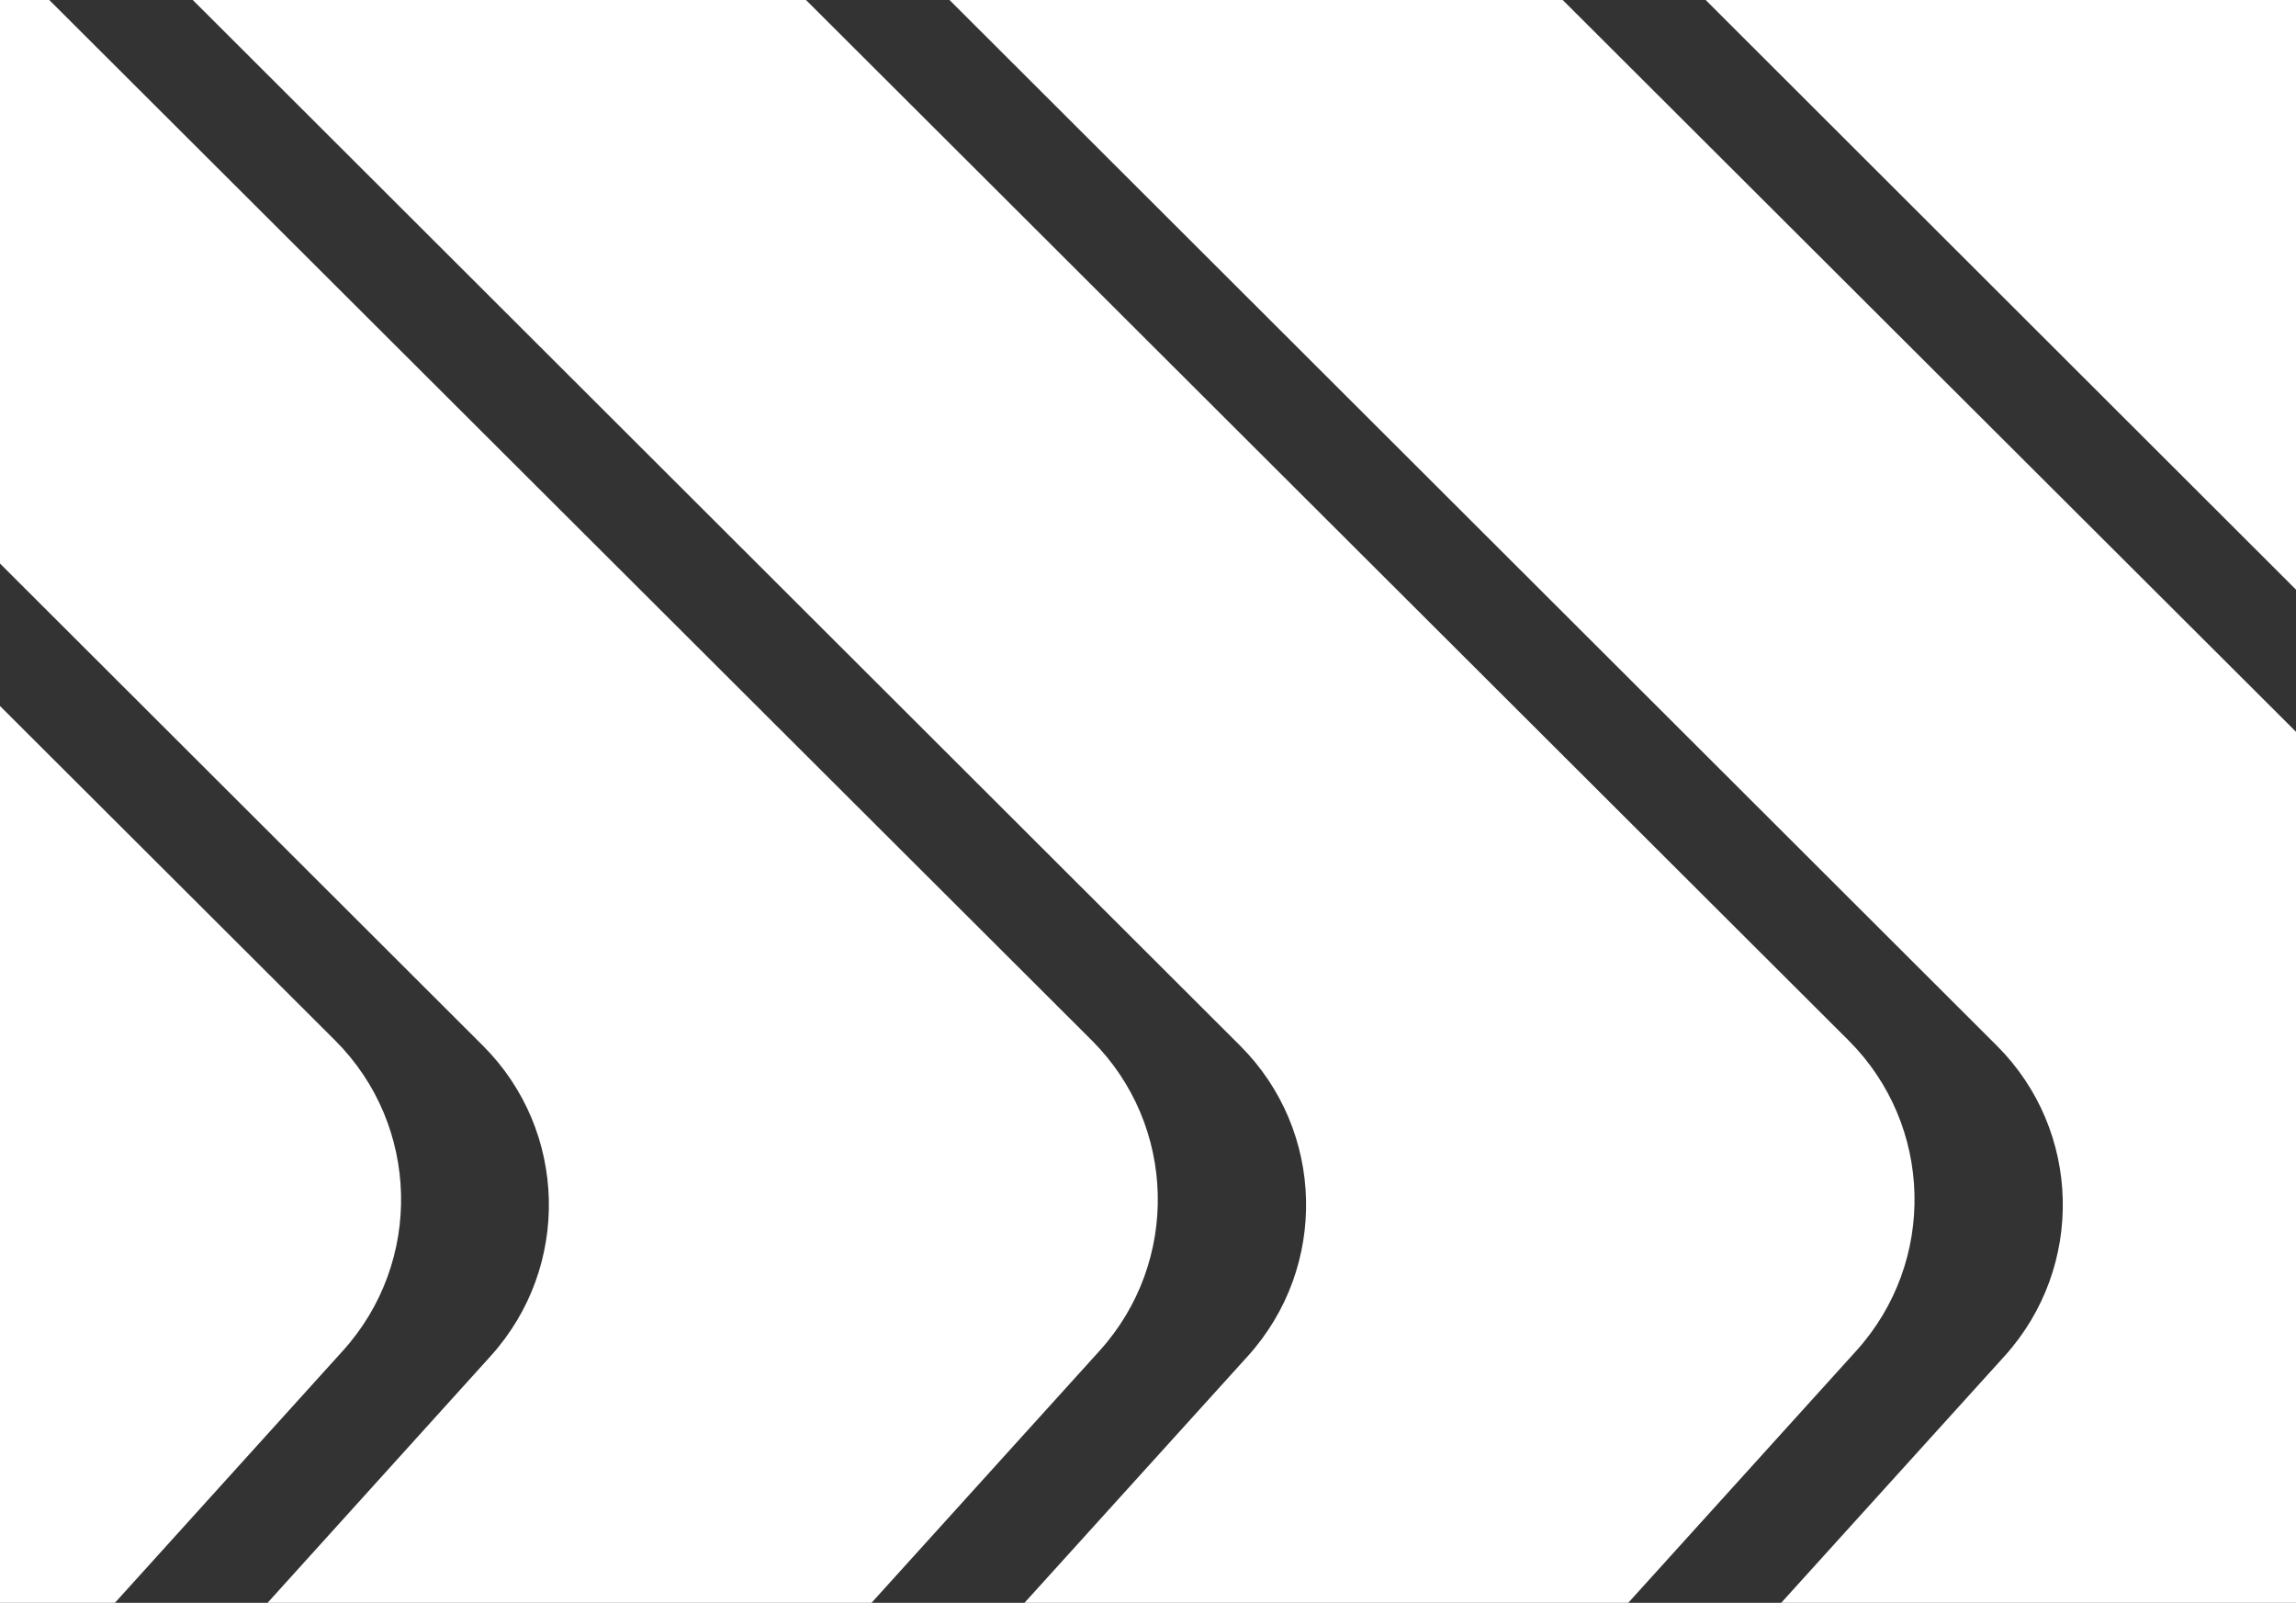
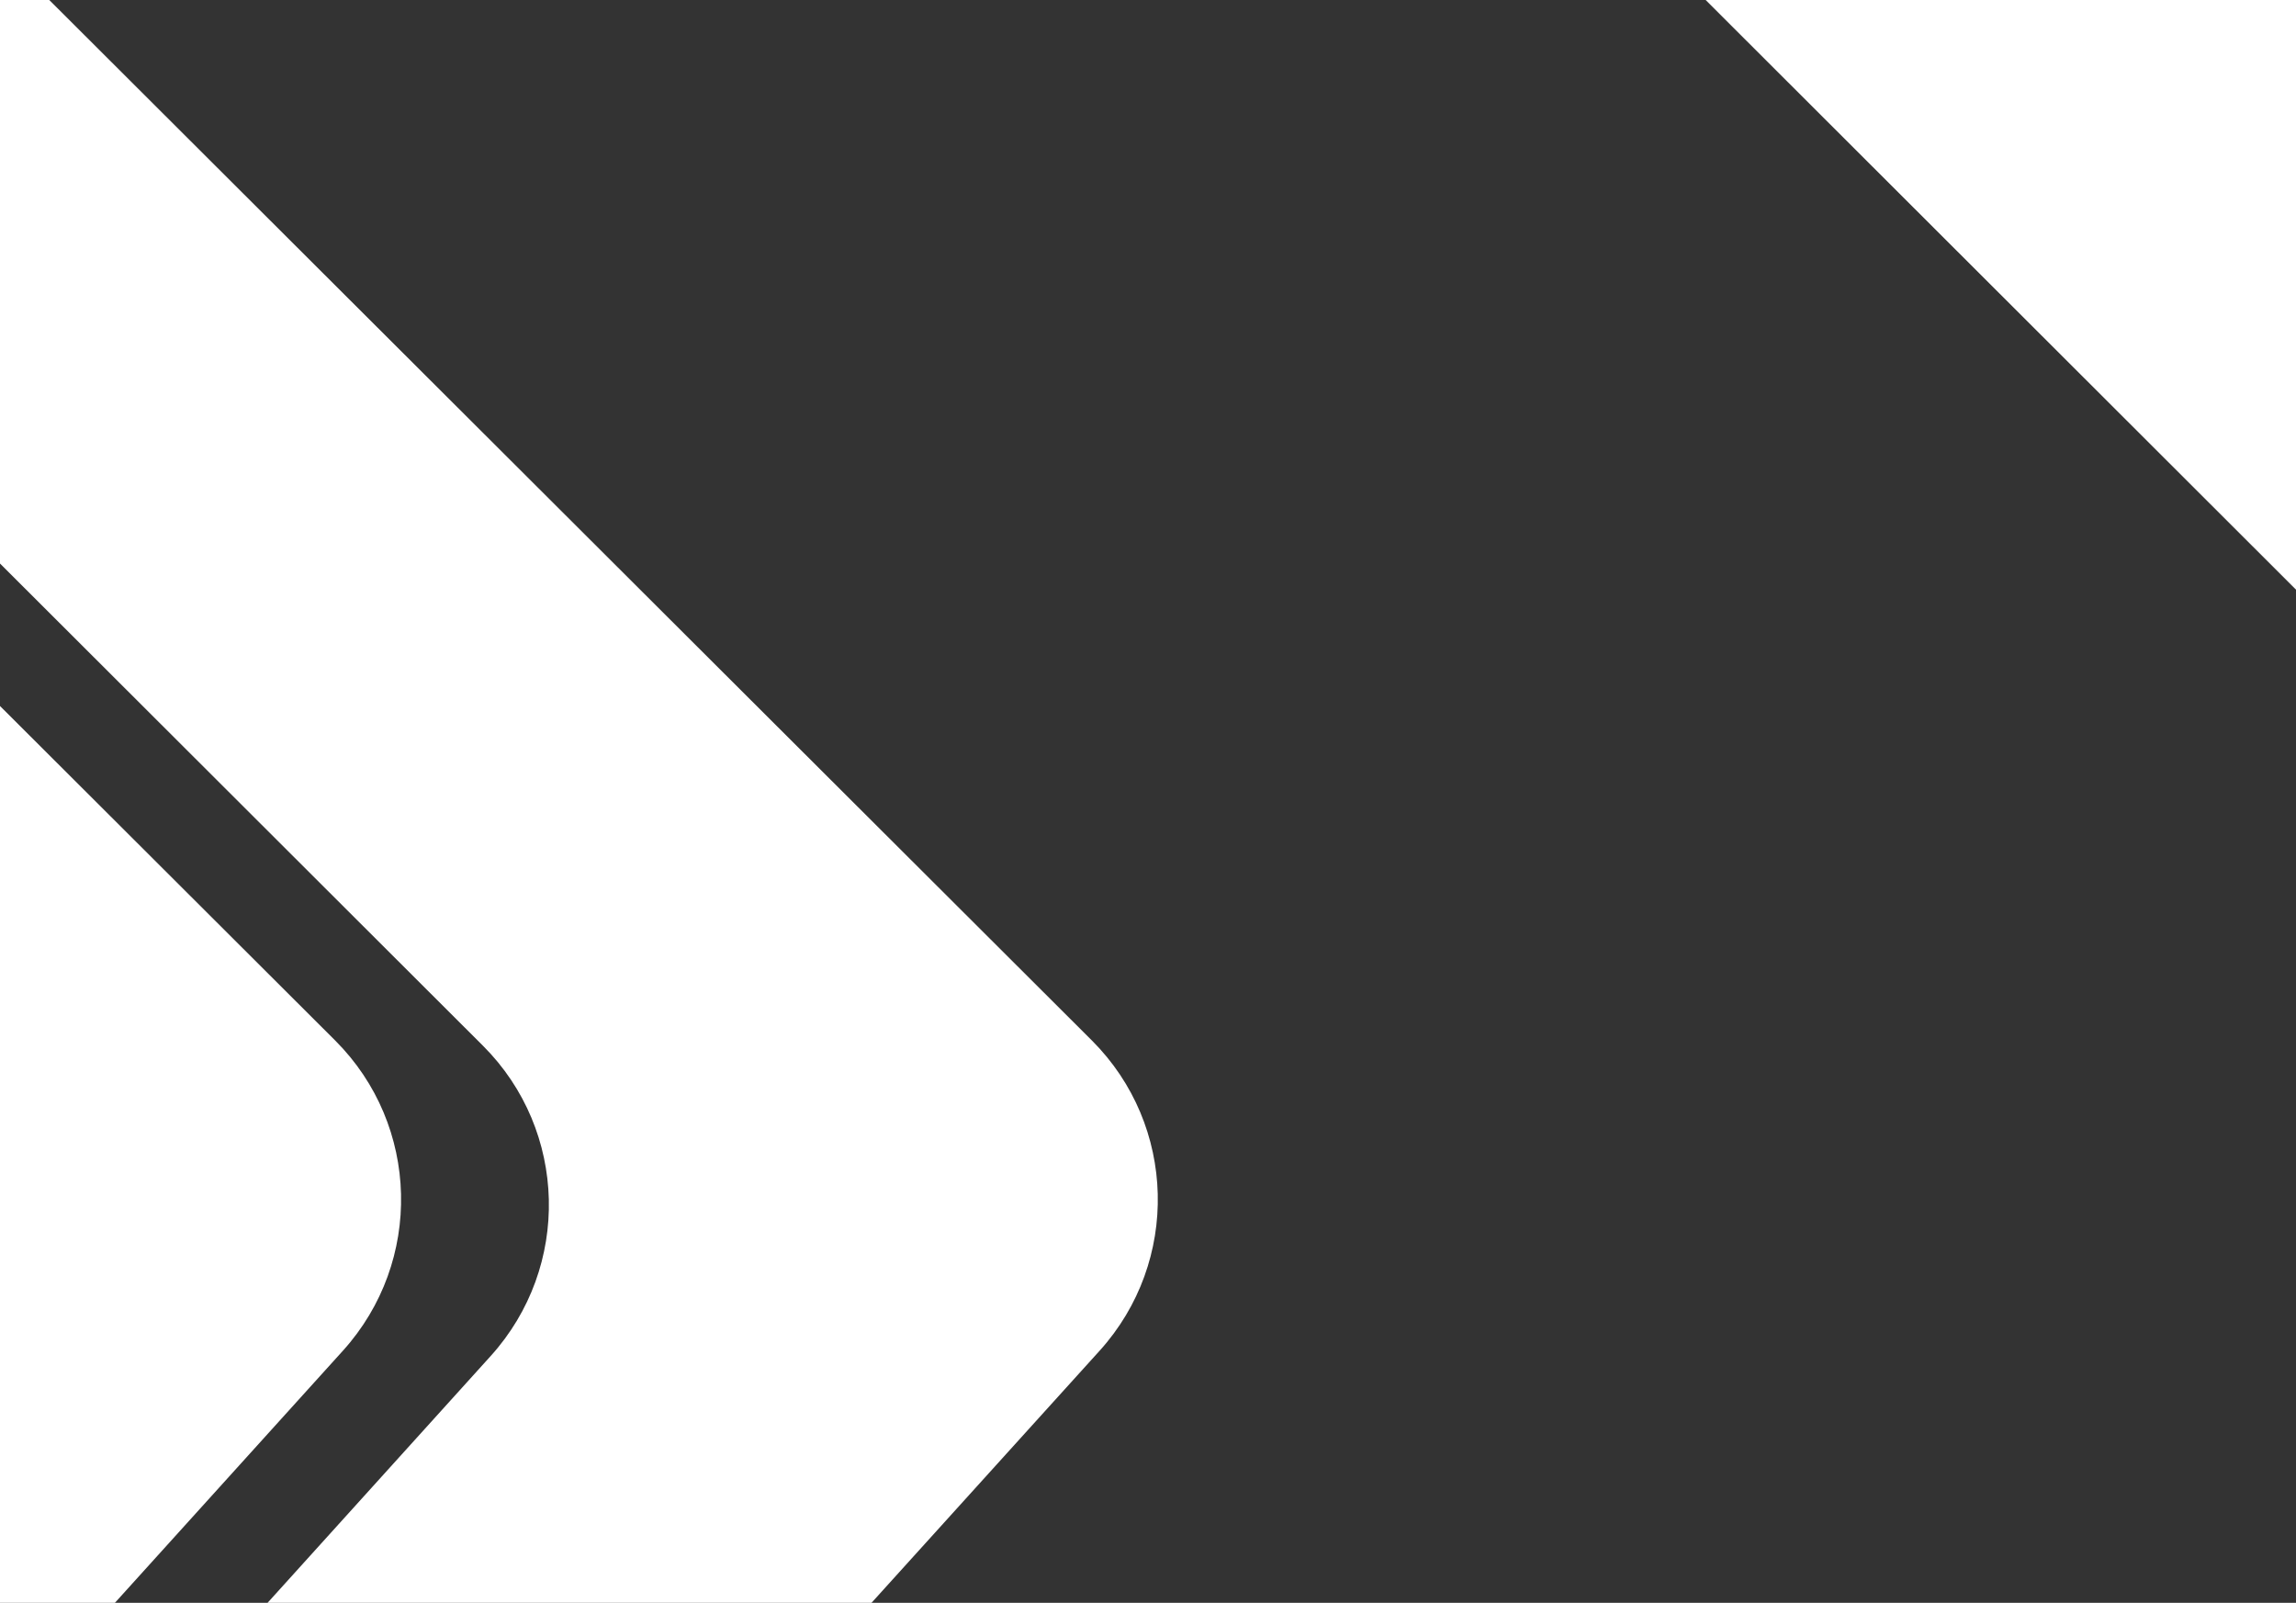
<svg xmlns="http://www.w3.org/2000/svg" version="1.1" id="a" x="0px" y="0px" viewBox="0 0 480 335" style="enable-background:new 0 0 480 335;" xml:space="preserve">
  <rect x="0" y="0" width="480" height="335" fill="#333333" stroke="none" />
  <style type="text/css">
	.st0{fill:#FFFFFF;}
</style>
  <path class="st0" d="M71.7,282.3c16.8-18.6,16.1-47.1-1.6-64.8L-191.1-43.1c-8.8-8.8-20.7-13.7-33.2-13.7H-333l275.9,275.4  c17.7,17.7,18.4,46.2,1.6,64.8l-156.1,172.4h105.4c13.3,0,25.9-5.6,34.8-15.4C-71.3,440.4,71.7,282.3,71.7,282.3z" />
  <path class="st0" d="M229.9,282.3c16.8-18.6,16.1-47.1-1.6-64.8L-32.9-43.1c-8.8-8.8-20.7-13.7-33.2-13.7h-108.8l275.9,275.4  c17.7,17.7,18.4,46.2,1.6,64.8L-53.3,455.8H52c13.3,0,25.9-5.6,34.8-15.4L229.9,282.3z" />
-   <path class="st0" d="M388.1,282.3c16.8-18.6,16.1-47.1-1.6-64.8L125.3-43.1c-8.8-8.8-20.7-13.7-33.2-13.7H-16.6l275.9,275.4  c17.7,17.7,18.4,46.2,1.6,64.8L104.8,455.8h105.4c13.3,0,25.9-5.6,34.8-15.4L388.1,282.3L388.1,282.3z" />
-   <path class="st0" d="M546.3,282.3c16.8-18.6,16.1-47.1-1.6-64.8L283.5-43.1c-8.8-8.8-20.7-13.7-33.2-13.7H141.6l275.9,275.4  c17.7,17.7,18.4,46.2,1.6,64.8L263,455.8h105.4c13.3,0,25.9-5.6,34.8-15.4L546.3,282.3L546.3,282.3z" />
  <path class="st0" d="M704.5,282.3c16.8-18.6,16.1-47.1-1.6-64.8L441.7-43.1c-8.8-8.8-20.7-13.7-33.2-13.7H299.7l275.9,275.5  c17.7,17.7,18.4,46.2,1.6,64.8L421.2,455.8h105.4c13.3,0,25.9-5.6,34.8-15.4L704.5,282.3L704.5,282.3z" />
  <path class="st0" d="M862.7,282.3c16.8-18.6,16.1-47.1-1.6-64.8L599.9-43.1c-8.8-8.8-20.7-13.7-33.2-13.7H457.9l275.9,275.5  c17.7,17.7,18.4,46.2,1.6,64.8L579.4,455.8h105.4c13.3,0,25.9-5.6,34.8-15.4L862.7,282.3L862.7,282.3z" />
</svg>